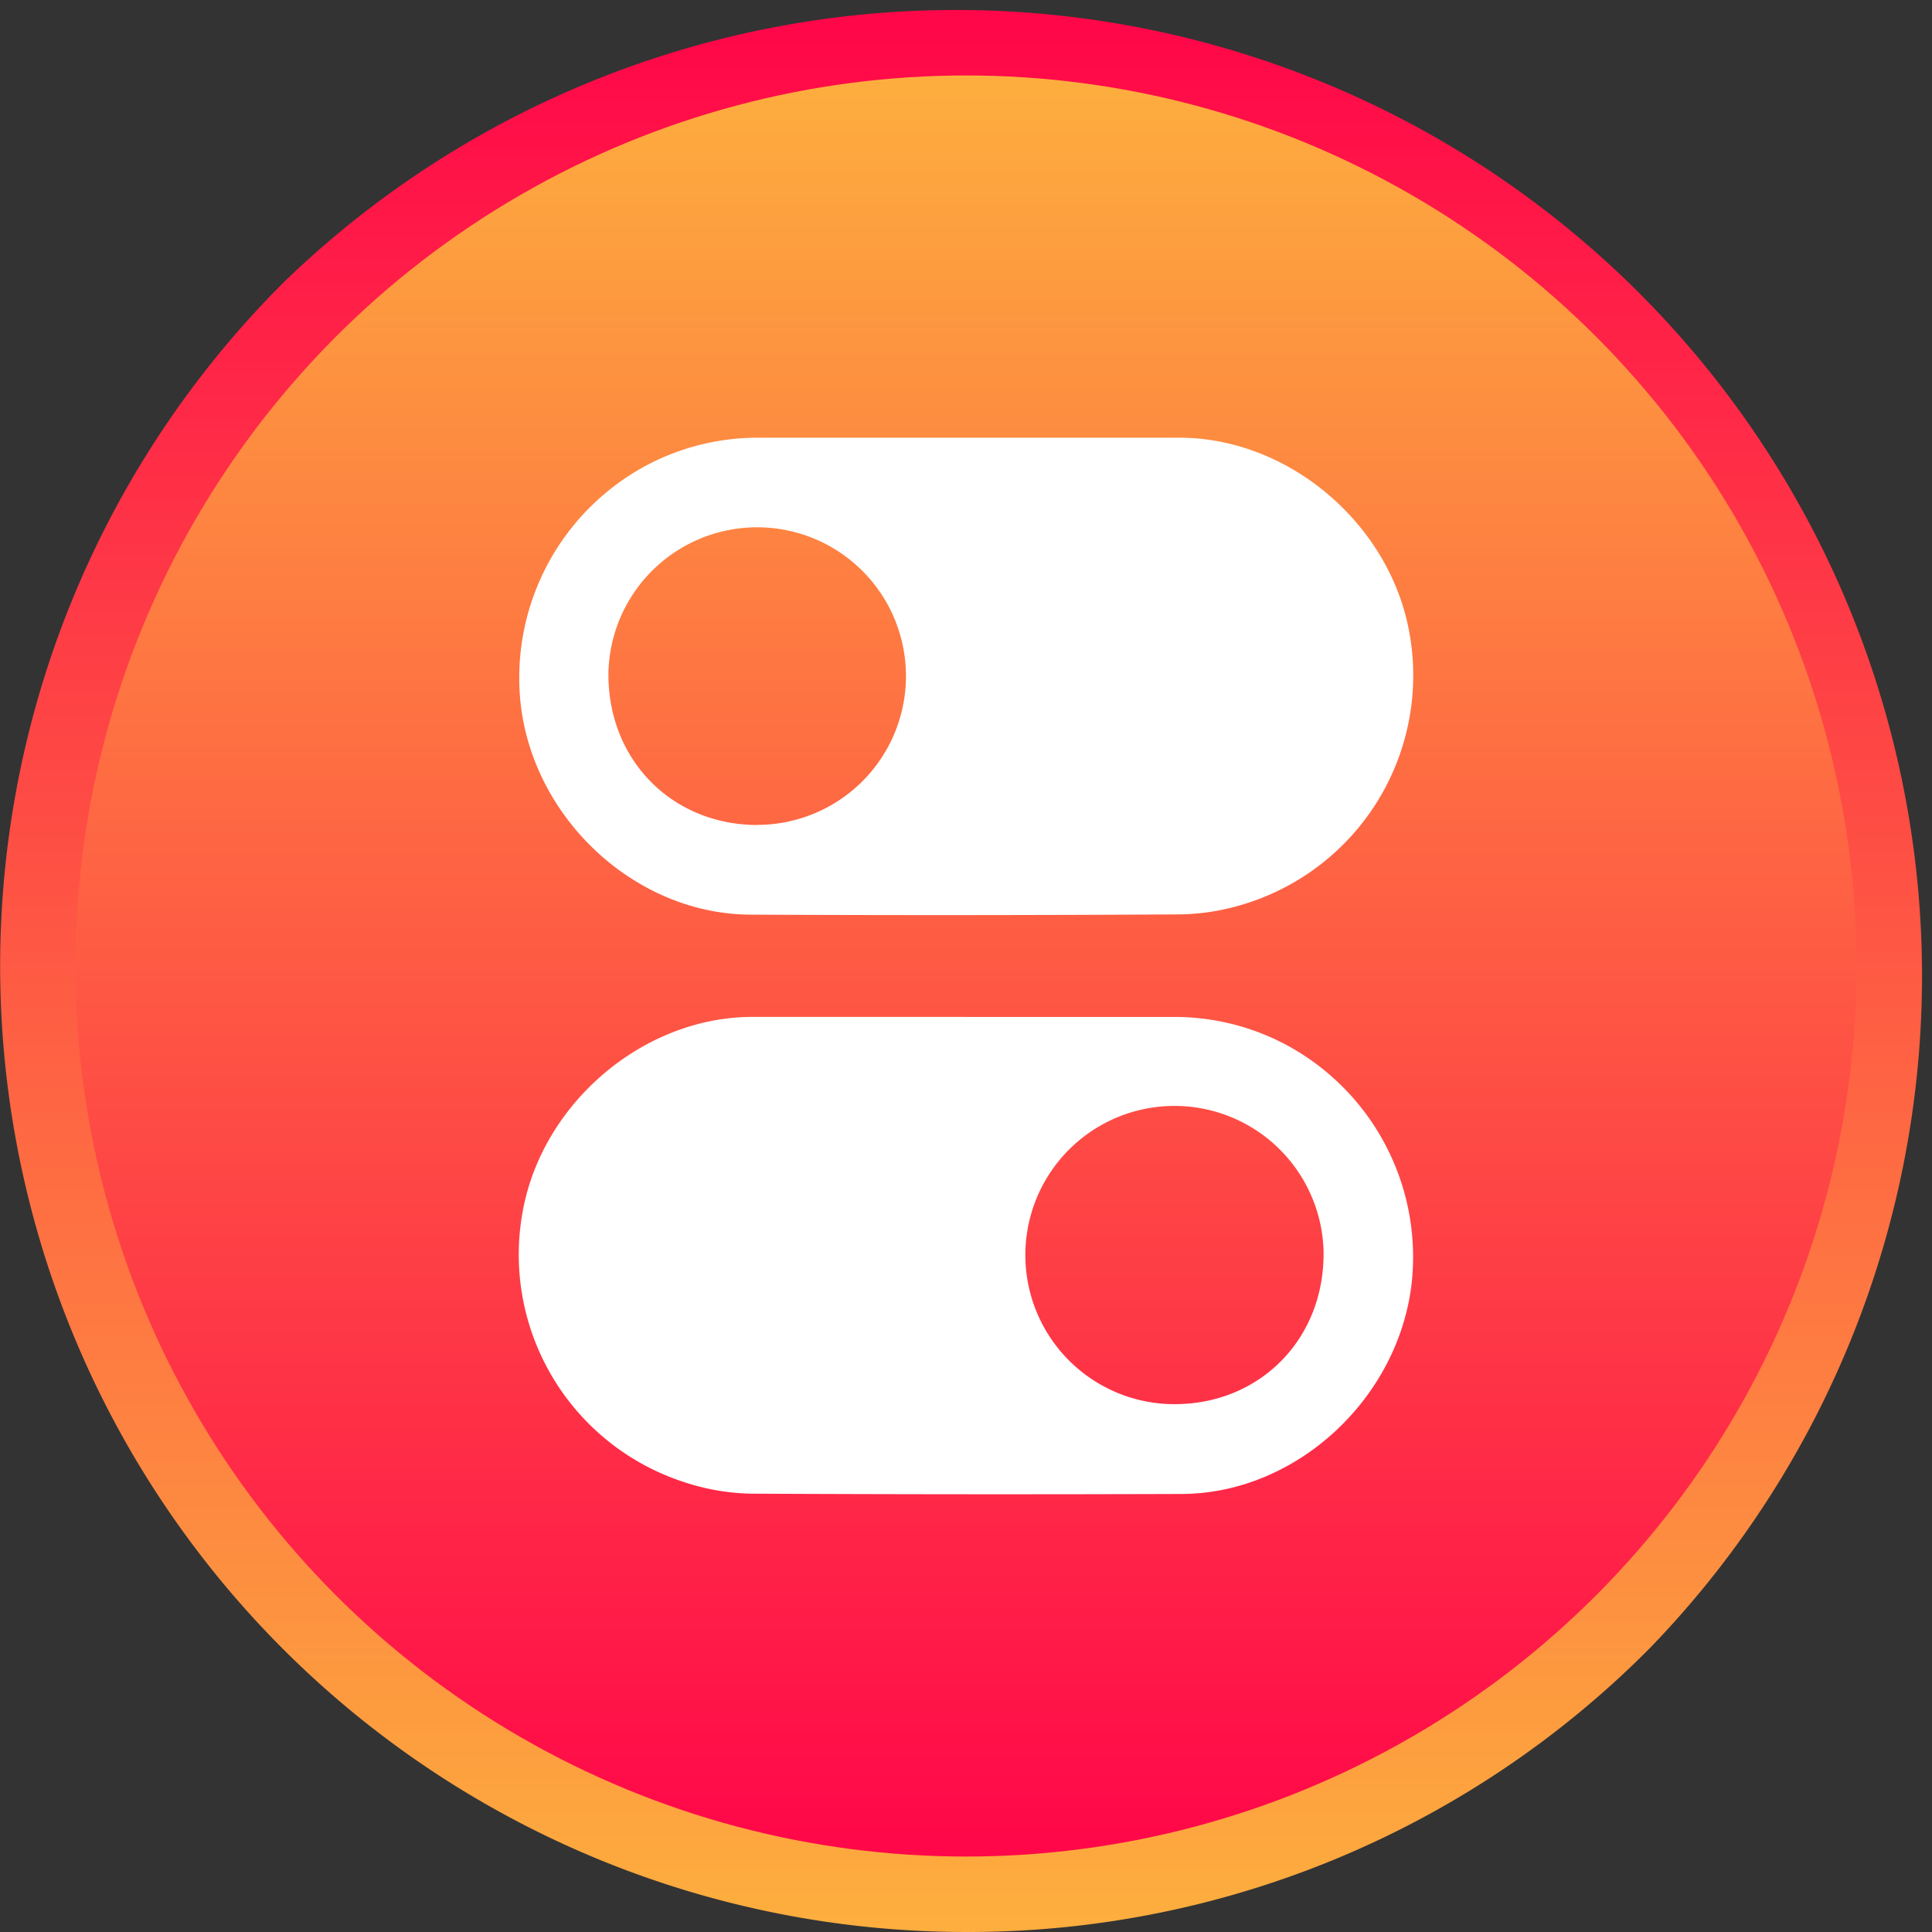
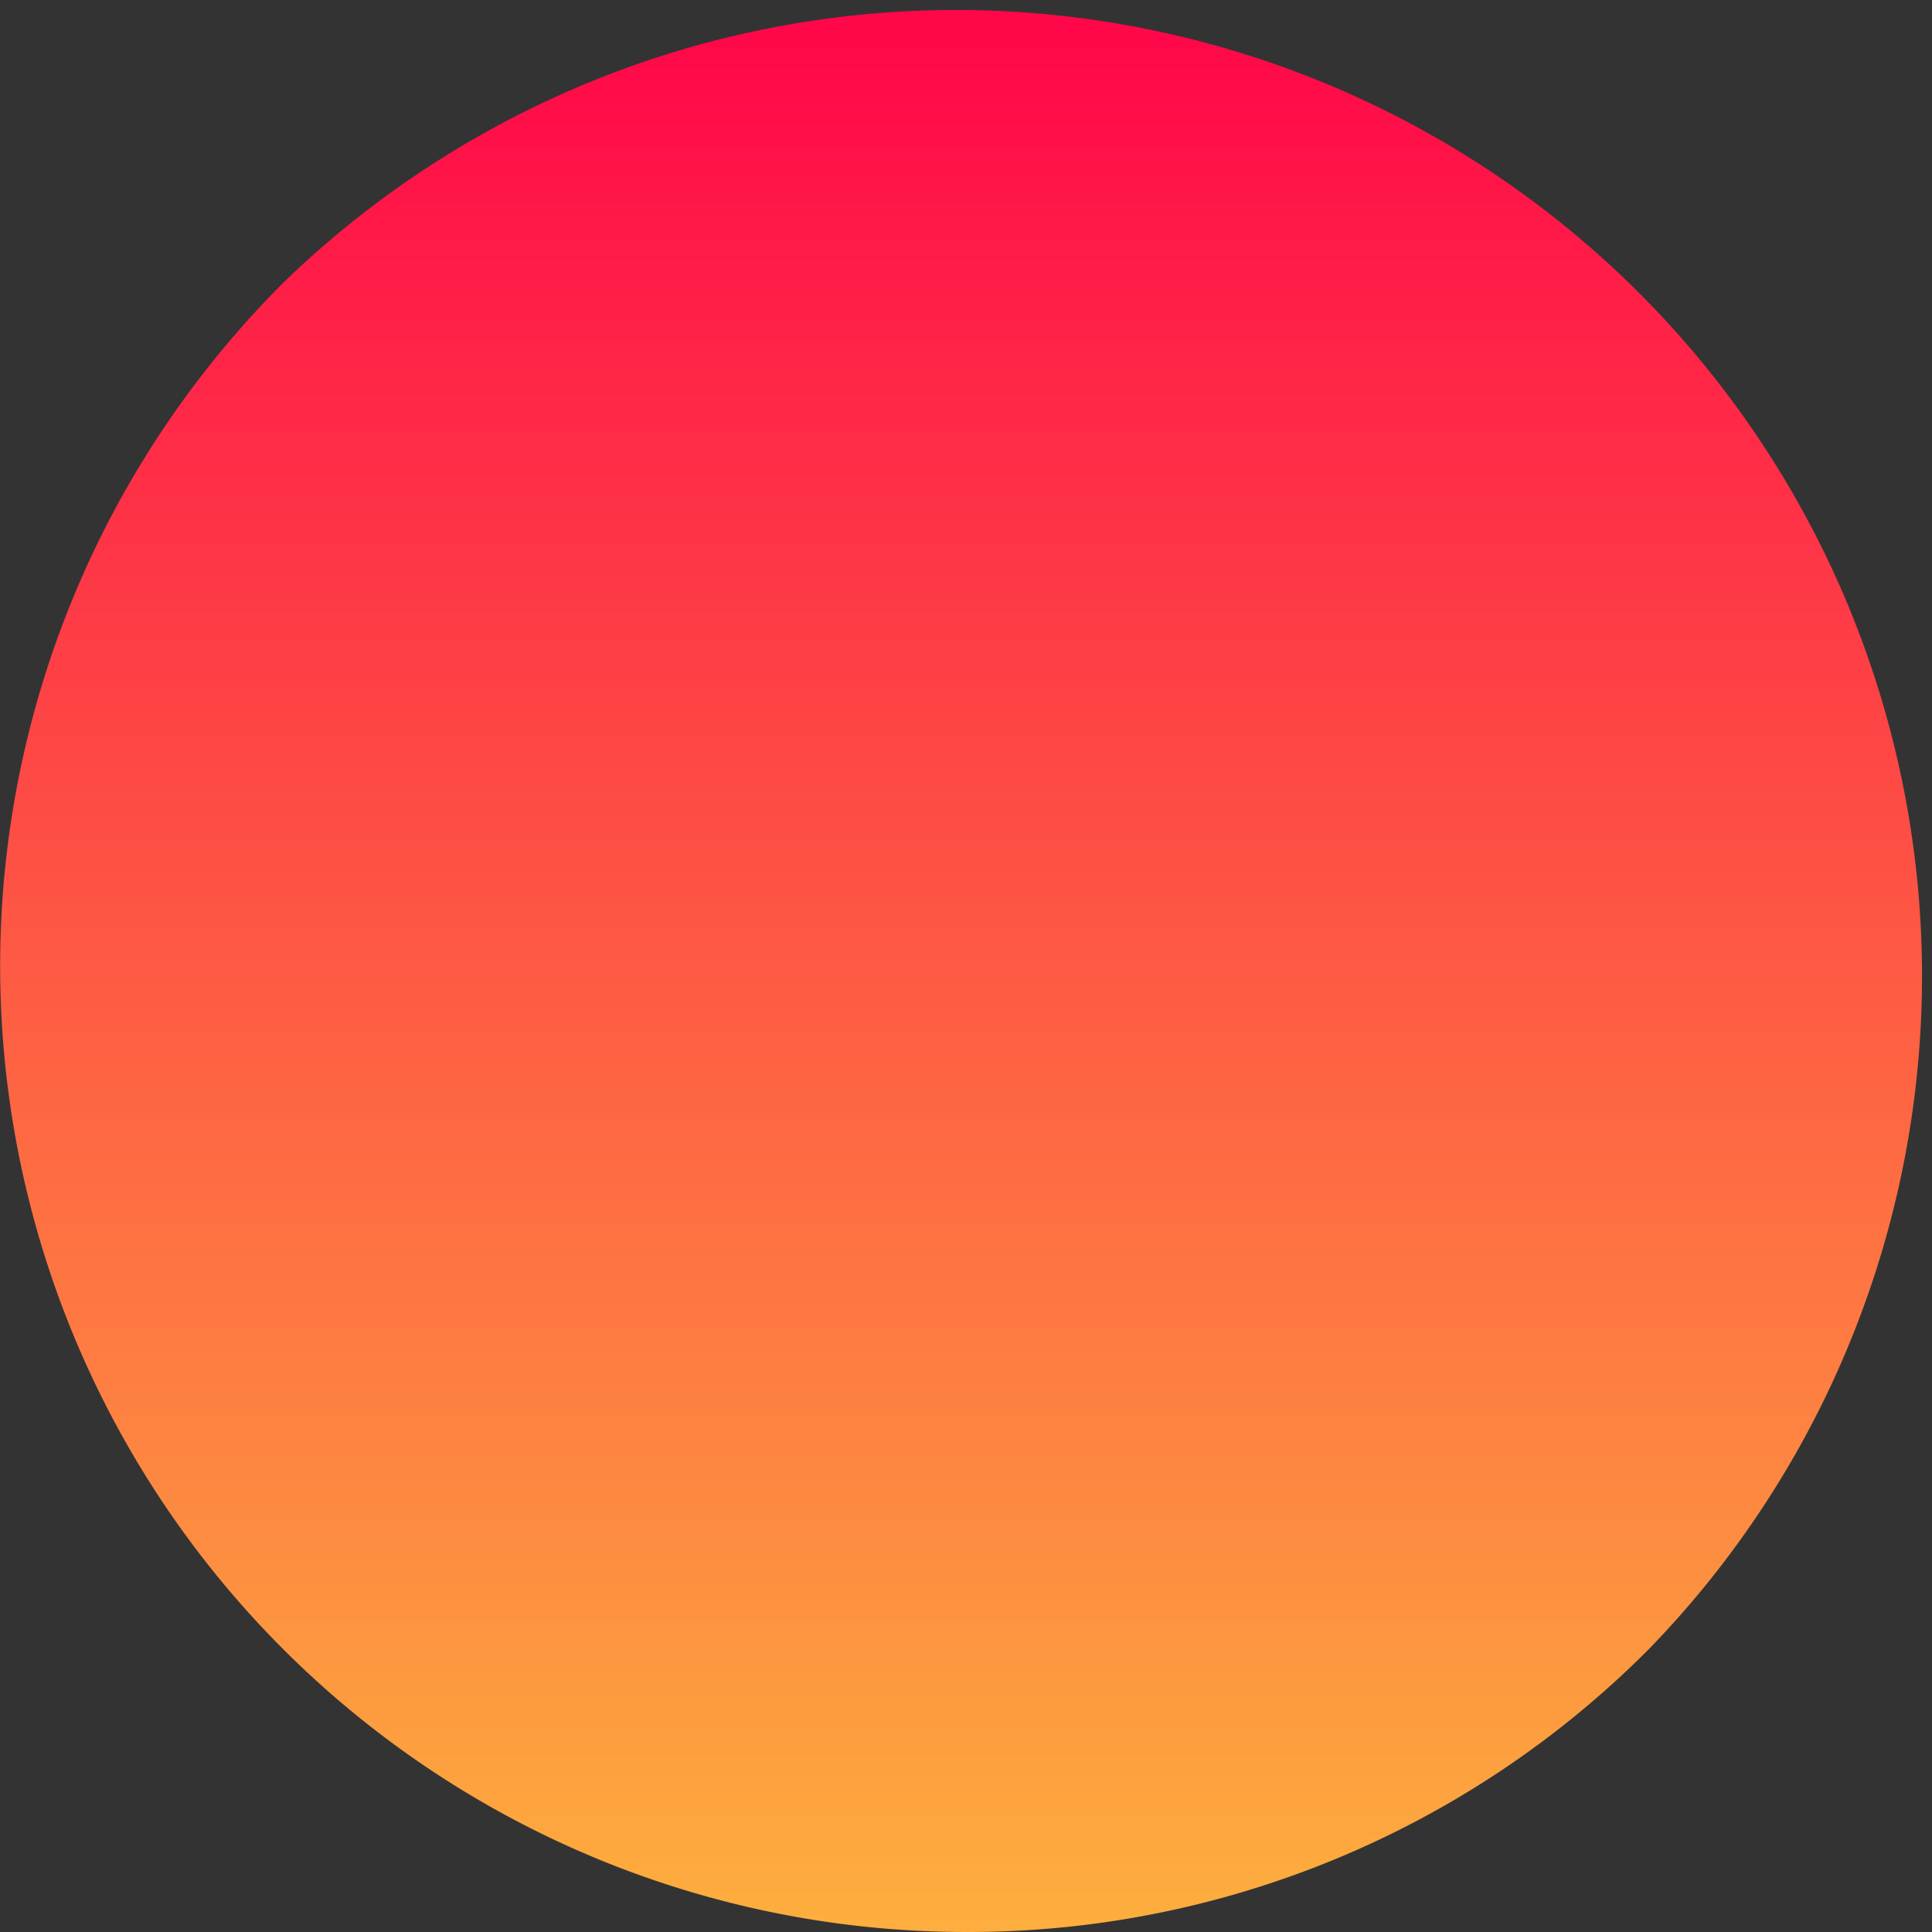
<svg xmlns="http://www.w3.org/2000/svg" xmlns:xlink="http://www.w3.org/1999/xlink" height="512" viewBox="0 0 512 512" width="512">
  <rect x="0" y="0" width="512" height="512" fill="#333333" stroke="none" />
  <linearGradient id="linear-gradient" gradientUnits="userSpaceOnUse" x1="256" x2="256" y1="508.94" y2="7.49">
    <stop offset="0" stop-color="#fdae3e" />
    <stop offset="1" stop-color="#ff0749" />
  </linearGradient>
  <linearGradient id="linear-gradient-2" x1="256" x2="256" xlink:href="#linear-gradient" y1="19.37" y2="489.18" />
  <g id="Layer_2" data-name="Layer 2">
    <g id="_09.switch_on_off" data-name="09.switch_on_off">
      <path d="m256 512a256 256 0 0 1 -181-437 256 256 0 0 1 362 362 254.33 254.33 0 0 1 -181 75z" fill="url(#linear-gradient)" />
-       <circle id="background" cx="256" cy="256" fill="url(#linear-gradient-2)" r="236" />
      <g fill="#fff">
-         <path d="m255.76 269.5h55.34a62.91 62.91 0 0 1 29.14 7.07 63.81 63.81 0 0 1 33.92 63c-3.25 30.74-30.38 56.24-61 56.35q-57 .19-114-.08a59.86 59.86 0 0 1 -17.16-2.84 63.37 63.37 0 0 1 -43.47-72c5.18-28.56 31.79-51.43 60.77-51.51h56.46zm95 62.3a39.52 39.52 0 1 0 -39.45 40.32c22.62-.03 39.69-17.28 39.45-40.32z" />
-         <path d="m256.24 116h56.46c29 .08 55.59 22.94 60.77 51.5a63.37 63.37 0 0 1 -43.47 72 60.22 60.22 0 0 1 -17.07 2.82q-57 .34-114 .07c-30.66-.11-57.79-25.6-61-56.34a63.83 63.83 0 0 1 33.92-63 62.9 62.9 0 0 1 29.05-7.05q27.66 0 55.34 0zm-55.55 102.6a39.43 39.43 0 1 0 -39.45-40.33c-.24 23.08 16.83 40.32 39.45 40.36z" />
-       </g>
+         </g>
    </g>
  </g>
</svg>